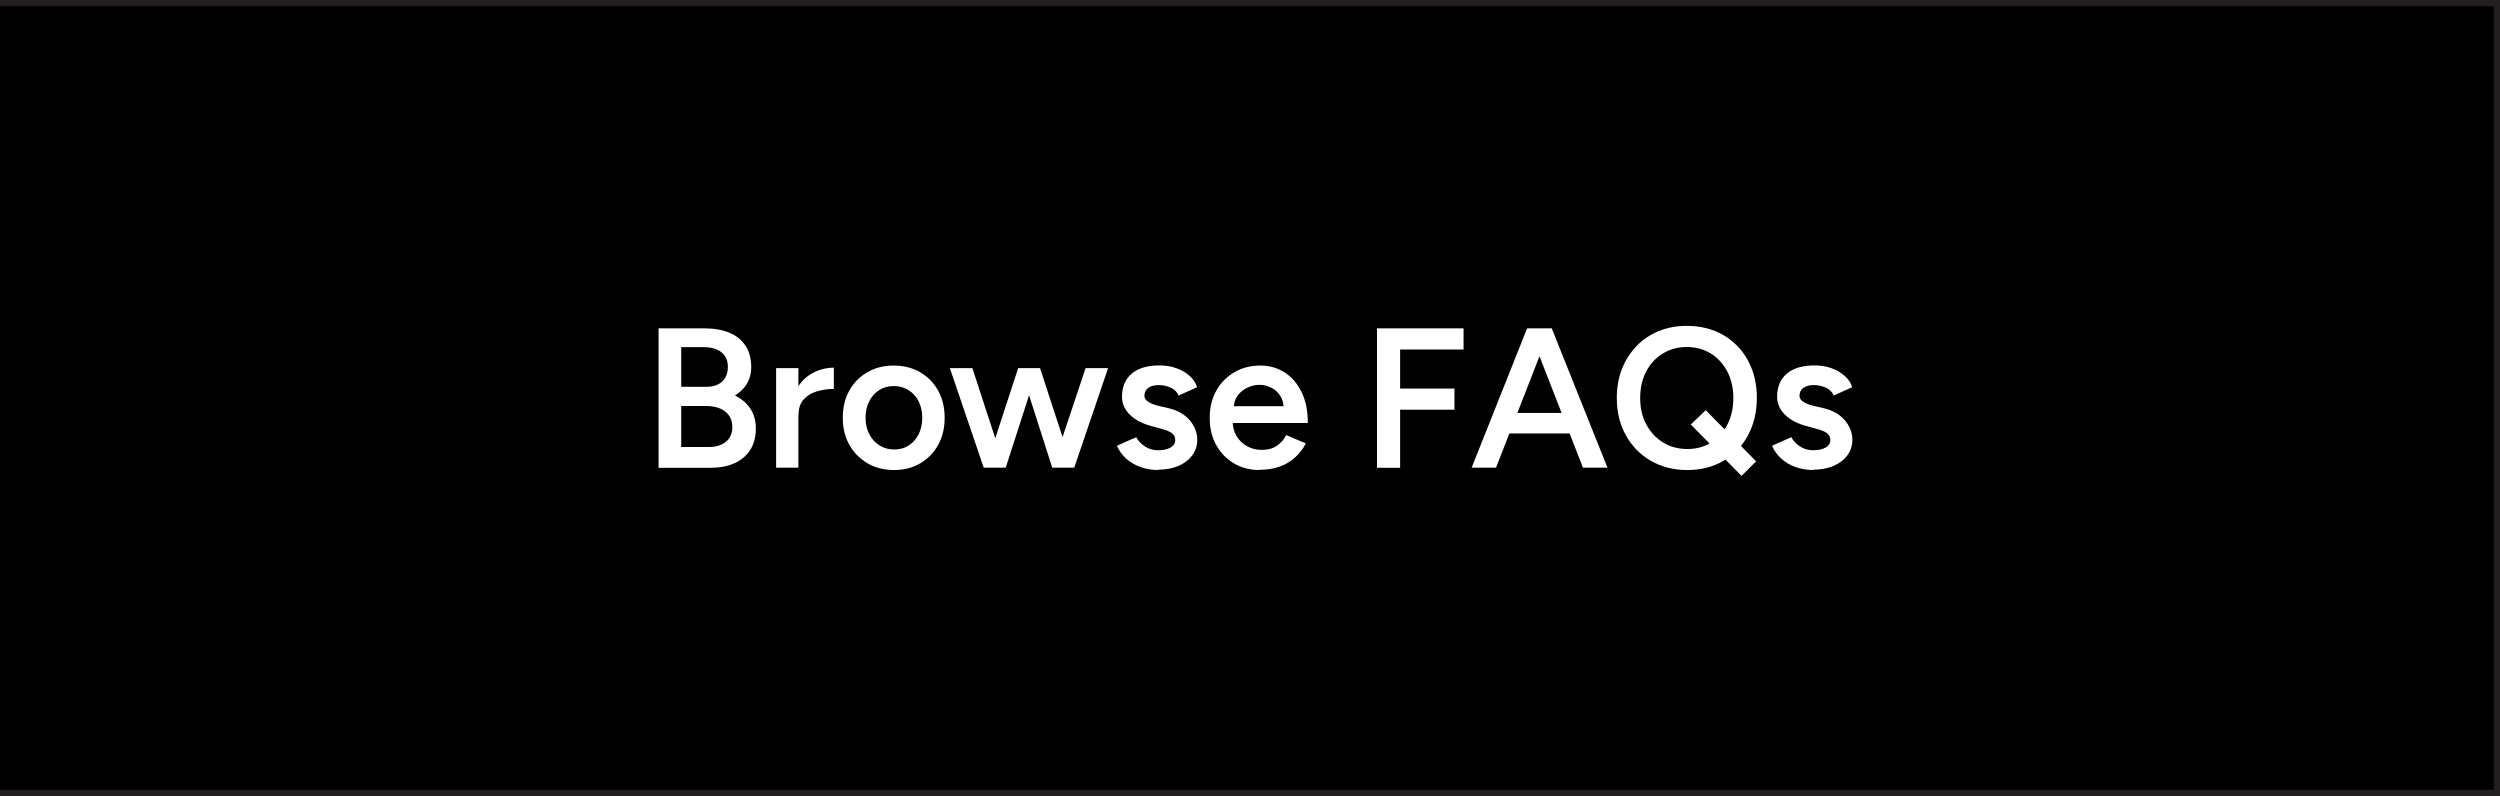
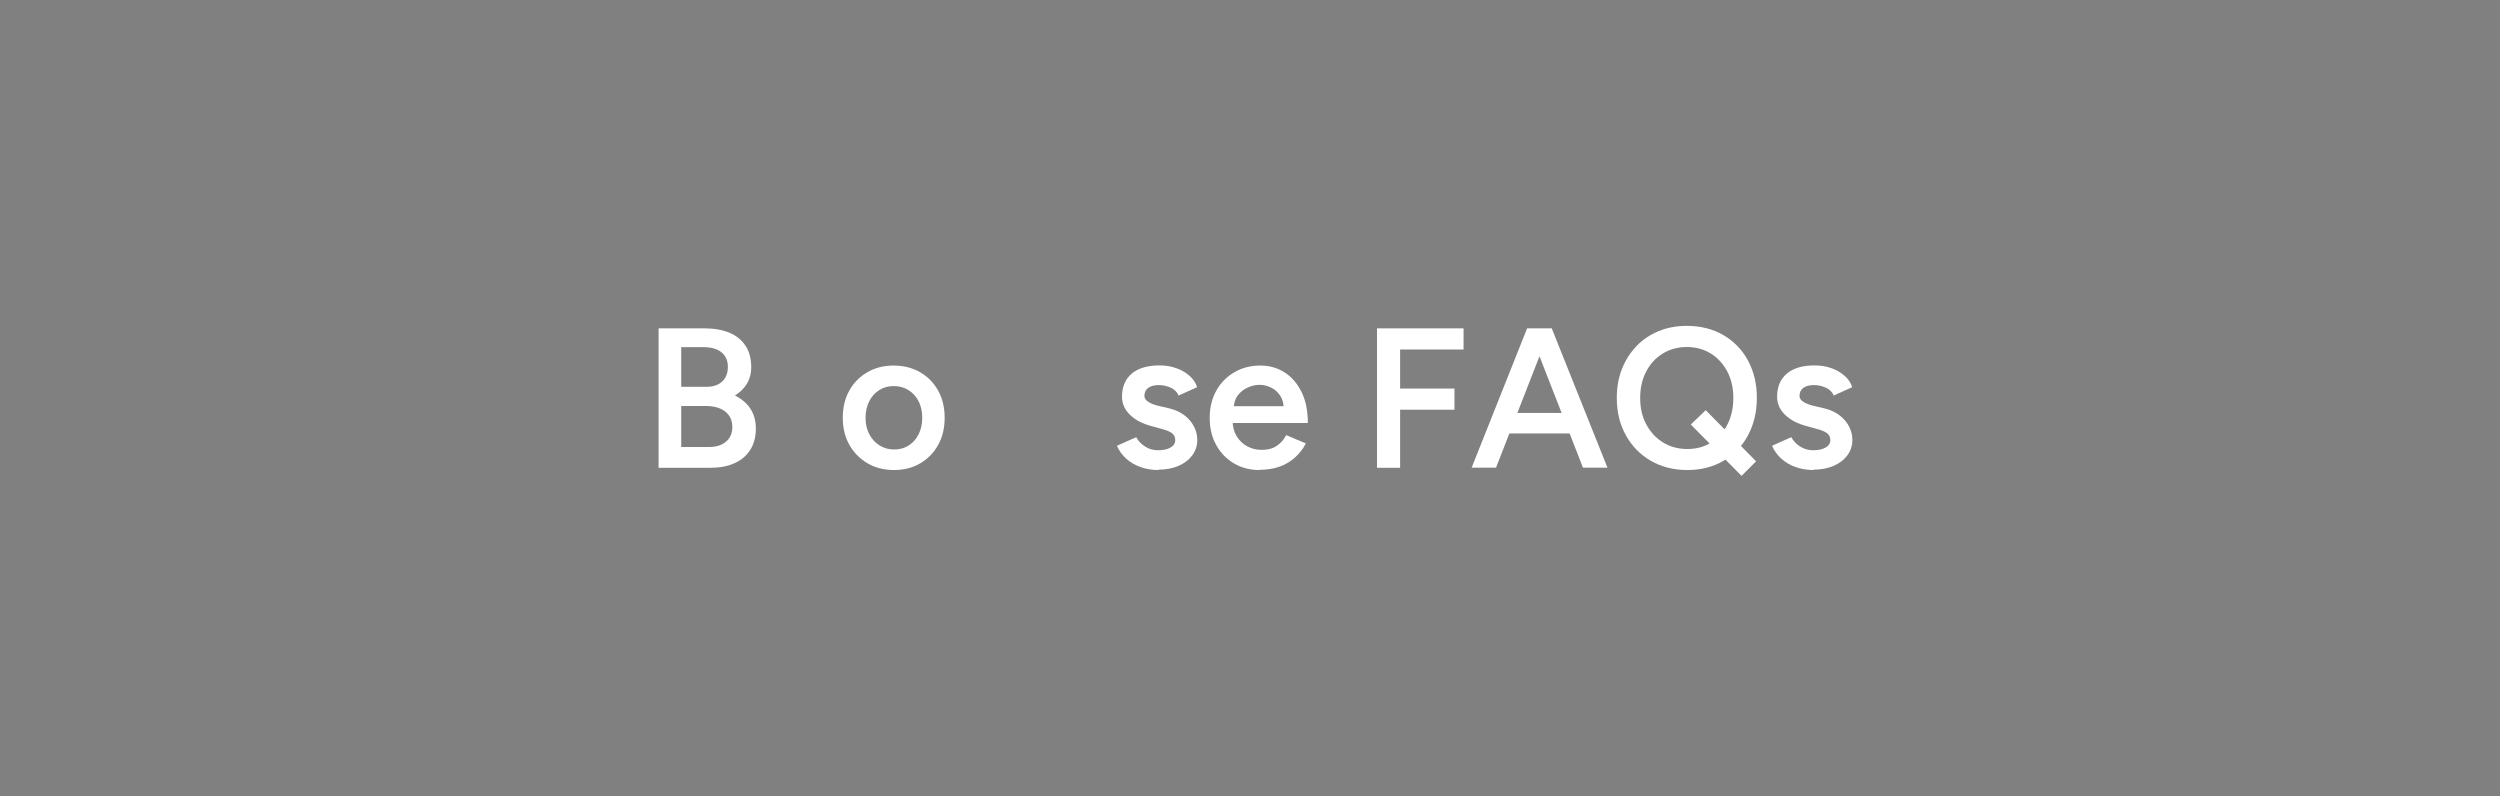
<svg xmlns="http://www.w3.org/2000/svg" id="Layer_1" data-name="Layer 1" viewBox="0 0 201 64">
  <rect x="0" y="0" width="201" height="64" fill="#808080" stroke="none" />
  <defs>
    <style>
      .cls-1 {
        fill: #fff;
      }

      .cls-2 {
        stroke: #231f20;
        stroke-miterlimit: 10;
      }
    </style>
  </defs>
-   <rect class="cls-2" x="-.58" width="201.58" height="64" />
  <g>
    <path class="cls-1" d="M52.95,37.6v-11.2h3.7c.77,0,1.43.12,1.99.35.56.23.99.58,1.3,1.05.31.46.46,1.04.46,1.74,0,.48-.11.91-.34,1.3-.23.38-.55.7-.97.96.54.27.96.62,1.25,1.07.29.45.43.98.43,1.6,0,.66-.15,1.23-.45,1.7-.3.47-.72.83-1.26,1.07-.54.25-1.19.37-1.94.37h-4.18ZM54.77,31.1h2.03c.53,0,.95-.14,1.26-.42.3-.28.46-.67.46-1.18s-.17-.9-.52-1.18-.83-.41-1.45-.41h-1.78v3.18ZM54.77,35.94h2.21c.59,0,1.05-.14,1.39-.43s.51-.68.51-1.17c0-.53-.19-.95-.57-1.25-.38-.3-.91-.45-1.59-.45h-1.95v3.3Z" />
-     <path class="cls-1" d="M62.4,37.6v-8h1.79v8h-1.79ZM63.59,33.34c0-.86.17-1.57.5-2.13s.76-.97,1.29-1.24,1.08-.41,1.66-.41v1.71c-.49,0-.95.07-1.38.2-.43.13-.78.35-1.05.65s-.4.69-.4,1.18l-.61.03Z" />
    <path class="cls-1" d="M71.89,37.79c-.81,0-1.53-.18-2.14-.54s-1.1-.85-1.46-1.48c-.35-.63-.53-1.35-.53-2.18s.17-1.55.52-2.18c.35-.63.83-1.12,1.45-1.48.62-.36,1.32-.54,2.11-.54s1.53.18,2.14.54c.62.36,1.1.85,1.45,1.48.35.63.52,1.35.52,2.18s-.17,1.55-.52,2.18c-.35.63-.83,1.12-1.44,1.48s-1.31.54-2.1.54ZM71.89,36.14c.45,0,.84-.11,1.18-.33s.6-.52.79-.9.29-.82.29-1.32-.1-.94-.29-1.32c-.19-.38-.46-.68-.81-.9s-.74-.33-1.19-.33-.84.11-1.18.33c-.34.22-.61.52-.8.9-.19.38-.29.82-.29,1.32s.1.94.3,1.32c.2.38.47.68.82.9s.74.33,1.19.33Z" />
-     <path class="cls-1" d="M79.09,37.6l-2.72-8h1.81l2.61,8h-1.7ZM79.25,37.6l2.61-8h1.58l-2.58,8h-1.62ZM84.6,37.6l-2.56-8h1.58l2.61,8h-1.63ZM84.61,37.6l2.67-8h1.81l-2.72,8h-1.76Z" />
    <path class="cls-1" d="M93.16,37.79c-.53,0-1.02-.08-1.47-.24-.45-.16-.83-.39-1.15-.68-.32-.29-.57-.64-.74-1.03l1.55-.69c.16.3.4.55.71.75.31.2.66.3,1.05.3.42,0,.75-.07,1-.22.25-.14.38-.34.38-.6s-.1-.43-.29-.57c-.19-.13-.46-.24-.82-.33l-.75-.21c-.76-.19-1.35-.5-1.78-.92-.43-.42-.64-.9-.64-1.45,0-.8.26-1.42.78-1.86.52-.44,1.26-.66,2.23-.66.49,0,.94.07,1.35.22.41.14.77.35,1.06.61.3.26.51.57.62.92l-1.49.67c-.11-.27-.31-.47-.61-.62-.3-.14-.63-.22-.99-.22s-.65.08-.85.23-.3.37-.3.65c0,.16.09.31.27.44.18.13.44.24.78.33l.94.22c.52.13.95.33,1.28.6.33.27.58.58.74.91.16.34.24.67.24,1.02,0,.48-.14.9-.41,1.26-.27.36-.64.64-1.11.84-.47.2-1,.3-1.6.3Z" />
    <path class="cls-1" d="M101.27,37.79c-.78,0-1.47-.18-2.07-.54s-1.08-.85-1.42-1.48c-.35-.63-.52-1.35-.52-2.18s.18-1.55.53-2.18c.35-.63.83-1.12,1.45-1.48.61-.36,1.31-.54,2.1-.54.71,0,1.36.18,1.94.55.58.37,1.03.9,1.37,1.59s.5,1.52.5,2.48h-6.29l.24-.22c0,.49.11.92.32,1.27s.5.63.85.82c.35.19.74.29,1.17.29.49,0,.9-.11,1.22-.33.32-.22.57-.5.75-.86l1.58.67c-.22.43-.51.8-.86,1.12-.35.32-.76.57-1.23.74-.47.17-1.02.26-1.62.26ZM99.2,32.88l-.26-.22h4.51l-.24.22c0-.44-.1-.8-.29-1.08-.19-.28-.43-.5-.73-.64-.29-.14-.6-.22-.92-.22s-.64.07-.96.22c-.32.14-.59.36-.8.64s-.32.64-.32,1.08Z" />
    <path class="cls-1" d="M110.71,37.6v-11.2h6.96v1.7h-5.1v3.14h4.37v1.7h-4.37v4.67h-1.86Z" />
    <path class="cls-1" d="M118.32,37.6l4.46-11.2h1.87l-4.37,11.2h-1.97ZM120.42,34.85v-1.65h6.7v1.65h-6.7ZM127.27,37.6l-4.37-11.2h1.86l4.48,11.2h-1.97Z" />
    <path class="cls-1" d="M135.67,37.79c-1.11,0-2.09-.25-2.94-.74-.85-.49-1.52-1.17-2.01-2.05s-.73-1.88-.73-3.01c0-.85.14-1.63.42-2.34.28-.7.67-1.31,1.17-1.83.5-.52,1.1-.92,1.78-1.2.69-.28,1.44-.42,2.26-.42,1.11,0,2.09.25,2.94.74.85.5,1.51,1.18,1.98,2.05.47.87.71,1.87.71,3s-.24,2.13-.71,3.01-1.13,1.56-1.97,2.05c-.84.49-1.81.74-2.9.74ZM135.67,36.1c.73,0,1.37-.18,1.92-.53.55-.35.99-.83,1.3-1.45.31-.61.47-1.32.47-2.12s-.16-1.51-.48-2.12c-.32-.61-.76-1.1-1.32-1.45-.56-.35-1.21-.53-1.94-.53s-1.37.18-1.94.53c-.57.35-1.01.83-1.33,1.45-.32.61-.48,1.32-.48,2.12s.16,1.51.49,2.12c.33.61.77,1.1,1.34,1.45.57.35,1.22.53,1.96.53ZM140.02,38.26l-4.08-4.13,1.2-1.15,4.05,4.11-1.17,1.17Z" />
    <path class="cls-1" d="M145.83,37.79c-.53,0-1.02-.08-1.47-.24-.45-.16-.83-.39-1.15-.68-.32-.29-.57-.64-.74-1.03l1.55-.69c.16.3.4.55.71.75.31.2.66.3,1.05.3.42,0,.75-.07,1-.22.25-.14.38-.34.38-.6s-.1-.43-.29-.57c-.19-.13-.46-.24-.82-.33l-.75-.21c-.76-.19-1.35-.5-1.78-.92-.43-.42-.64-.9-.64-1.45,0-.8.26-1.42.78-1.86.52-.44,1.26-.66,2.23-.66.49,0,.94.07,1.35.22.41.14.76.35,1.06.61.3.26.51.57.62.92l-1.49.67c-.11-.27-.31-.47-.61-.62-.3-.14-.63-.22-.99-.22s-.65.08-.85.23c-.2.15-.3.37-.3.65,0,.16.09.31.27.44.18.13.44.24.78.33l.94.22c.52.13.95.33,1.28.6.33.27.58.58.74.91s.24.67.24,1.02c0,.48-.14.9-.41,1.26-.27.36-.64.64-1.11.84-.47.2-1,.3-1.6.3Z" />
  </g>
</svg>